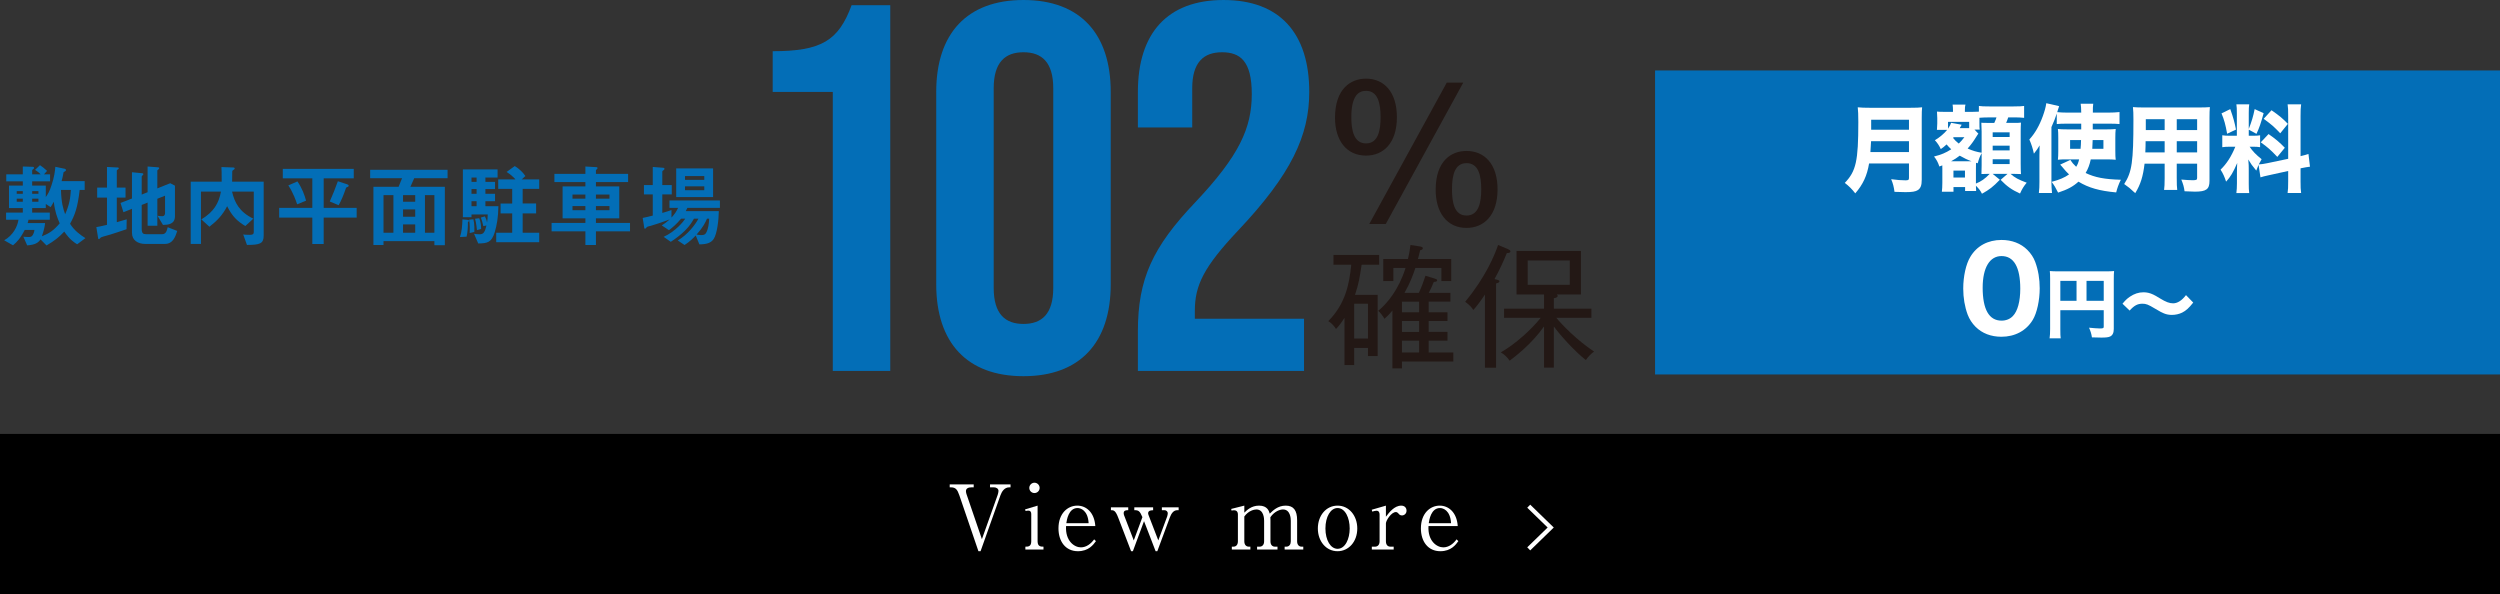
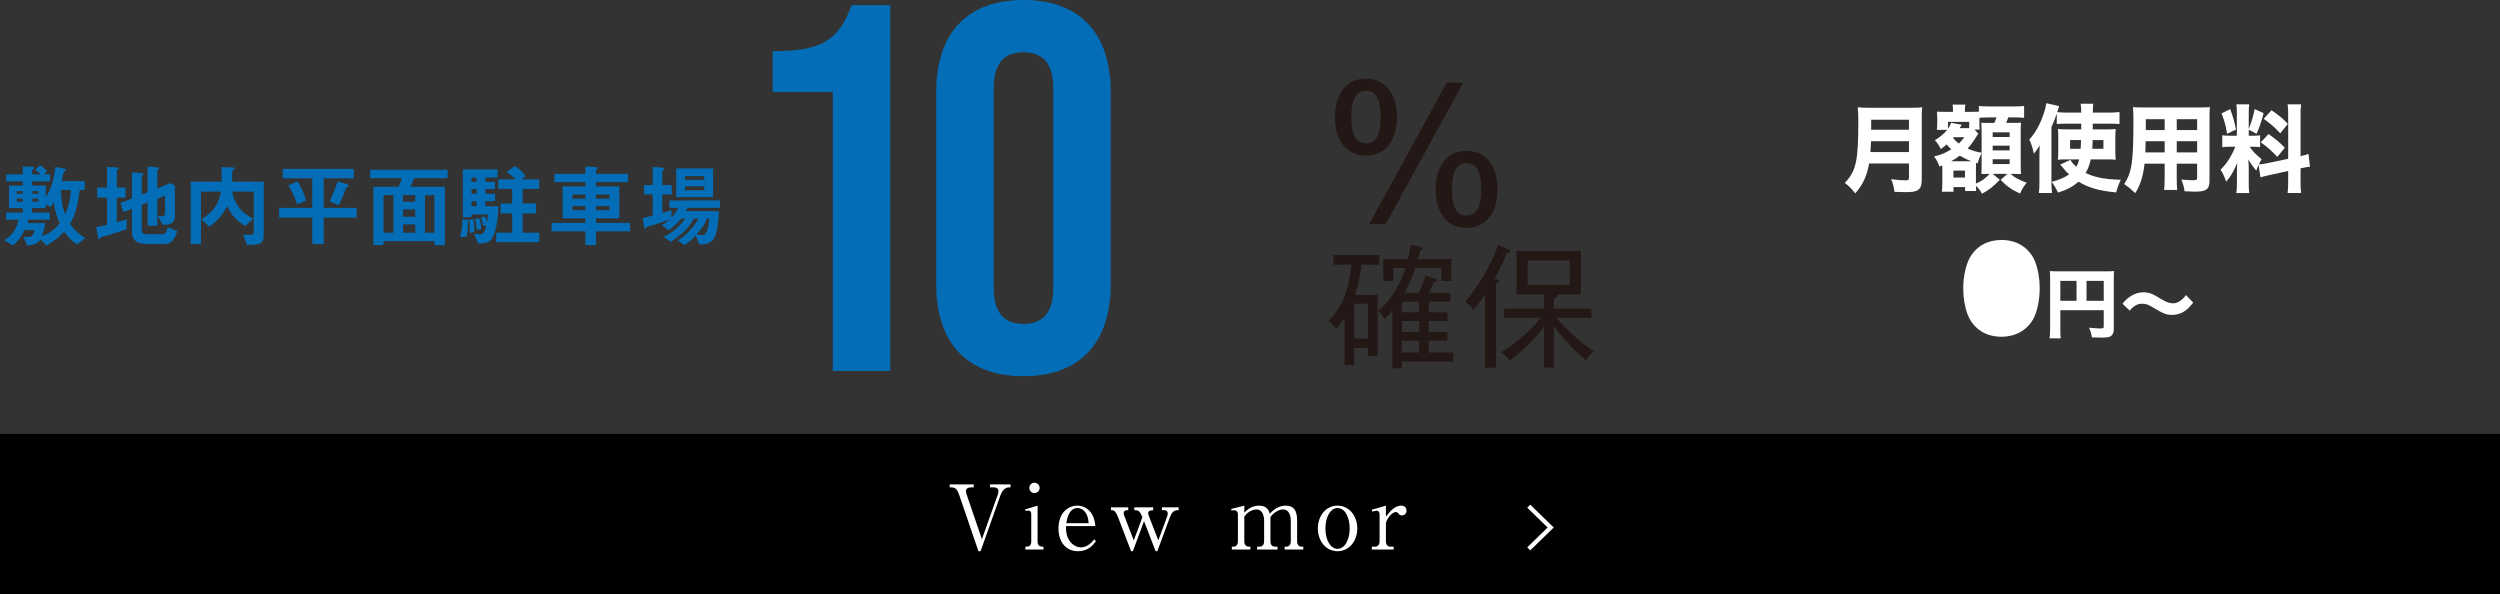
<svg xmlns="http://www.w3.org/2000/svg" id="_レイヤー_2" data-name="レイヤー 2" width="481.955" height="114.585" viewBox="0 0 481.955 114.585">
  <rect x="0" y="0" width="481.955" height="114.585" fill="#333333" stroke="none" />
  <defs>
    <style>
      .cls-1 {
        fill: #231815;
      }

      .cls-2 {
        fill: #fff;
      }

      .cls-3 {
        fill: #036eb7;
      }
    </style>
  </defs>
  <g id="_レイヤー_1-2" data-name="レイヤー 1">
-     <rect class="cls-3" x="319.067" y="13.585" width="162.888" height="58.605" />
    <path class="cls-1" d="M269.298,22.596c0,4.982-2.594,7.402-5.949,7.402-3.805,0-5.984-2.975-5.984-7.297,0-5.604,3.044-7.541,5.984-7.541,3.459,0,5.949,2.56,5.949,7.436ZM260.513,22.596c0,2.526.484,5.051,2.836,5.051,2.386,0,2.802-2.629,2.802-5.051,0-2.664-.519-5.084-2.802-5.084-1.522,0-2.836,1.037-2.836,5.084ZM282.096,15.92l-14.942,27.257h-3.182l14.942-27.257h3.182ZM288.703,36.502c0,5.015-2.629,7.436-5.984,7.436-3.805,0-5.949-3.009-5.949-7.333,0-5.602,3.009-7.505,5.949-7.505,3.46,0,5.984,2.525,5.984,7.402ZM279.918,36.502c0,2.525.449,5.049,2.801,5.049,2.387,0,2.836-2.593,2.836-5.049,0-2.664-.519-5.051-2.836-5.051-2.283,0-2.801,2.353-2.801,5.051Z" />
    <path class="cls-1" d="M262.495,51.036c-.358,2.432-.589,3.813-1.28,5.809h4.376v11.798h-1.868v-1.562h-2.661v3.301h-1.868v-9.11c-.742,1.178-1.203,1.689-1.638,2.149-.205-.332-.716-1.075-1.484-1.509,3.301-3.353,4.043-7.09,4.427-10.877h-3.43v-1.893h8.803v1.893h-3.378ZM263.723,58.56h-2.661v6.704h2.661v-6.704ZM270.274,69.692v1.33h-1.843v-11.156c-.691.844-1.125,1.228-1.535,1.586-.204-.358-.741-1.152-1.202-1.535,1.714-1.383,3.966-4.095,5.271-8.266h-2.354v2.533h-1.945v-4.248h4.76c.204-.767.332-1.535.486-2.712l1.817.282c.256.05.563.102.563.358,0,.255-.307.332-.512.384-.256,1.075-.333,1.355-.436,1.688h6.423v4.248h-1.893v-2.533h-5.016c-.358,1.126-1.024,2.943-2.098,4.81h2.764c.562-1.202.946-2.277,1.279-3.3l1.766.537c.307.102.486.153.486.358,0,.281-.41.281-.64.281-.282.742-.614,1.433-.973,2.123h4.172v1.689h-4.197v2.048h3.634v1.689h-3.634v2.098h3.634v1.689h-3.634v2.277h4.759v1.741h-9.903ZM273.575,58.15h-3.301v2.048h3.301v-2.048ZM273.575,61.887h-3.301v2.098h3.301v-2.098ZM273.575,65.674h-3.301v2.277h3.301v-2.277Z" />
    <path class="cls-1" d="M288.419,70.894h-2.149v-14.099c-1.254,1.867-1.868,2.559-2.252,2.967-.282-.486-.691-.946-1.561-1.586,3.941-4.76,5.68-8.982,6.346-10.953l1.945.82c.23.102.435.229.435.408,0,.308-.41.334-.691.334-.691,1.714-1.459,3.351-2.38,5.015.563.128.946.205.946.436,0,.205-.204.281-.64.408v16.25ZM299.551,70.868h-1.893v-7.932c-2.406,3.429-5.681,5.886-6.628,6.603-.512-.716-.87-1.075-1.689-1.613,2.79-1.586,5.911-4.426,7.677-6.653h-7.063v-1.765h7.703v-2.738h-5.297v-8.394h12.411v8.394h-4.657c.051.052.179.128.179.255,0,.334-.486.436-.742.461v2.022h7.242v1.765h-6.755c1.023,1.28,3.966,4.324,7.267,6.499-.64.487-1.024.871-1.587,1.638-2.252-1.765-5.067-4.939-6.167-6.474v7.932ZM294.509,50.218v4.683h8.112v-4.683h-8.112Z" />
    <path class="cls-3" d="M160.546,17.727h-11.583v-7.856c9.367,0,12.691-2.015,15.209-8.864h7.454v70.507h-11.079V17.727Z" />
    <path class="cls-3" d="M180.487,54.795V17.727c0-11.281,5.943-17.727,16.821-17.727s16.821,6.446,16.821,17.727v37.068c0,11.281-5.943,17.727-16.821,17.727s-16.821-6.446-16.821-17.727ZM203.049,55.5V17.022c0-5.035-2.216-6.949-5.741-6.949s-5.741,1.914-5.741,6.949v38.477c0,5.036,2.216,6.949,5.741,6.949s5.741-1.913,5.741-6.949Z" />
-     <path class="cls-3" d="M219.363,63.859c0-10.071,2.821-16.215,11.079-24.878,8.461-8.964,10.879-14.303,10.879-20.849,0-6.346-2.216-8.058-5.741-8.058s-5.741,1.914-5.741,6.949v7.555h-10.475v-6.85c0-11.281,5.64-17.727,16.519-17.727s16.519,6.446,16.519,17.727c0,8.361-3.424,15.814-13.699,26.692-6.648,7.051-8.36,10.576-8.36,15.512v1.51h21.051v10.073h-32.03v-7.656Z" />
    <g>
      <path class="cls-3" d="M14.872,47.095c-.666-.42-1.437-.929-2.487-2.453-.999,1.086-1.822,1.734-3.416,2.68l-1.156-1.174c-.438.648-1.033,1.051-2.575,1.156l-.735-1.664c.333.035.683.053,1.016.053.403,0,.578-.053.806-.403.053-.087.28-.508.315-.963h-1.874c-.858,1.682-1.541,2.365-2.26,2.96l-1.699-.963c1.752-.981,2.575-2.698,2.75-3.959H1.174v-1.384h3.223v-.875H1.735v-4.327h2.662v-.823H1.209v-1.349h3.188v-1.506l1.734.052c.263,0,.438.035.438.21,0,.087-.053.158-.176.245-.175.14-.192.175-.192.228v.771h1.646c-.245-.263-.7-.631-1.086-.858l.946-.911c.438.28.98.736,1.366,1.104l-.596.666h1.174v1.349h-3.451v.823h2.628v2.208c.402-.578.683-.963,1.121-2.33.543-1.629.647-2.68.718-3.503l1.839.386c.088.017.211.105.211.263,0,.175-.211.228-.456.385-.157.806-.192,1.051-.385,1.734h4.449v1.699h-.964c-.402,3.398-.911,4.817-1.856,6.517.841,1.331,1.944,2.12,2.96,2.768l-1.594,1.191ZM4.397,36.848h-1.173v.508h1.173v-.508ZM4.397,38.301h-1.173v.596h1.173v-.596ZM10.37,38.88c-.123.263-.351.666-.613,1.051l-.928-.613v.789h-2.628v.875h3.398v1.384h-4.117c-.017.246-.052.315-.157.631h3.363c-.035.333-.088,1.016-.613,2.558,1.384-.543,2.295-1.139,3.434-2.505-.49-1.121-.929-2.277-1.139-4.169ZM7.411,36.848h-1.209v.508h1.209v-.508ZM7.411,38.301h-1.209v.596h1.209v-.596ZM11.754,36.62c.07,2.488.421,3.609.806,4.677.806-1.804.999-3.03,1.104-4.677h-1.909Z" />
      <path class="cls-3" d="M24.392,44.187c-1.052.368-2.12.718-3.188,1.051-.175.052-1.017.28-1.191.333-.402.123-.561.175-.683.315-.105.123-.176.21-.264.21-.069,0-.14-.053-.14-.123l-.351-2.19c.701-.123,1.472-.298,2.05-.438v-5.255h-1.892v-1.927h1.892v-3.977l2.067.105c.104,0,.21.053.21.158s-.141.175-.176.21c-.087.052-.21.123-.21.228v3.276h1.682v1.927h-1.682v4.747c.999-.28,1.349-.385,1.909-.561l-.034,1.909ZM31.801,47.025h-3.767c-1.436,0-2.592-.683-2.592-2.154v-4.625l-1.646.666-.561-1.787,2.207-.858v-5.062l1.979.192c.104.018.21.053.21.175,0,.088-.053.158-.123.21-.122.105-.192.175-.192.263v3.468l1.139-.456v-4.957l2.032.158c.122.017.21.07.21.157,0,.07-.053.14-.105.193-.104.087-.263.193-.263.28v3.433l2.487-.998.911.473v5.886c0,1.559-1.331,1.664-2.312,1.682l-1.051-1.769c.315.052.631.087.929.087.508,0,.525-.508.525-.63v-3.329l-1.489.596v5.203h-1.874v-4.467l-1.139.456v4.589c0,.876.28,1.051.823,1.051h3.101c.753,0,.929-.666,1.086-1.349l1.84.718c-.315.999-.789,2.505-2.365,2.505Z" />
      <path class="cls-3" d="M47.609,47.218l-.718-2.015c.21.035.578.07,1.19.07.544,0,.842-.053.842-.561v-7.778h-4.188c.474,2.084,1.401,3.924,4.1,5.22l-1.542,1.419c-1.576-.946-2.522-1.875-3.503-3.819-.894,1.717-1.892,2.768-3.416,3.959l-1.559-1.419c2.399-1.454,3.363-3.083,3.783-5.36h-3.854v10.09h-1.979v-11.999h5.974c0-1.857-.018-2.19-.053-2.82l2.347.087c.105,0,.211.07.211.175,0,.14-.141.21-.211.263-.21.123-.263.245-.263.333-.018.105-.018,1.646-.018,1.962h6.079v10.388c0,1.559-.719,1.804-3.224,1.804Z" />
      <path class="cls-3" d="M62.4,41.945v5.098h-2.189v-5.098h-6.394v-1.874h6.394v-5.693h-5.693v-1.822h13.681v1.822h-5.798v5.693h6.358v1.874h-6.358ZM57.285,39.388c-.21-.648-.753-2.225-1.699-3.644l1.752-.771c.894,1.296,1.384,2.645,1.664,3.714l-1.717.701ZM67.094,35.989c-.298.123-.351.158-.402.28-.543,1.577-.946,2.452-1.401,3.293l-1.717-.718c.561-1.261,1.086-2.575,1.559-3.906l1.752.578c.123.035.333.123.333.28,0,.123-.07.158-.123.193Z" />
      <path class="cls-3" d="M79.854,34.36c-.263.613-.561,1.262-.735,1.647h6.639v11.263h-2.015v-.788h-9.81v.753h-1.944v-11.229h4.853c.368-.911.49-1.244.666-1.647h-6.148v-1.629h14.924v1.629h-6.429ZM75.843,37.618h-1.91v7.252h1.91v-7.252ZM80.046,37.618h-2.347v1.279h2.347v-1.279ZM80.046,40.369h-2.347v1.419h2.347v-1.419ZM80.046,43.259h-2.347v1.612h2.347v-1.612ZM83.743,37.618h-1.821v7.252h1.821v-7.252Z" />
      <path class="cls-3" d="M90.197,42.786c.018.964-.035,1.91-.245,2.838l-1.279.07c.351-.999.456-2.348.474-3.398l.857.07c.211.018.403.035.403.21,0,.105-.088.158-.21.21ZM95.381,44.748c-.612,2.015-1.419,2.155-3.188,2.19l-.806-1.875c.297.053.63.105,1.068.105.7,0,.998-.315,1.331-1.699l-.613.123c-.104-.596-.28-1.121-.473-1.647l.771-.228c.228.403.333.683.421,1.191.052-.333.122-.806.14-1.559h-3.136v.525h-1.664v-9.214h6.691v1.559h-2.347v.841h1.856v1.384h-1.856v.911h1.856v1.437h-1.856v.963h2.505c-.018,2.084-.315,3.714-.701,4.992ZM90.547,44.923c.034-.49.052-1.646-.105-2.575l.823-.07c.228.911.192,2.12.175,2.435l-.893.21ZM91.878,34.22h-.981v.841h.981v-.841ZM91.878,36.445h-.981v.911h.981v-.911ZM91.878,38.792h-.981v.963h.981v-.963ZM91.949,44.363c-.035-.35-.141-1.384-.368-2.189l.806-.105c.263.613.368,1.418.368,2.067l-.806.228ZM95.661,46.692v-1.821h3.083v-3.731h-2.242v-1.909h2.242v-2.82h-2.697v-1.822h3.328c-.368-.438-1.033-1.034-1.717-1.437l1.577-1.139c.841.508,1.594,1.226,2.049,1.927l-.718.648h3.381v1.822h-3.188v2.82h2.593v1.909h-2.593v3.731h3.188v1.821h-8.286Z" />
      <path class="cls-3" d="M114.885,44.591v2.645h-2.032v-2.645h-6.516v-1.612h6.516v-.894h-4.396v-6.148h4.396v-.841h-5.973v-1.577h5.973v-1.418l2.12.123c.122,0,.228.087.228.175,0,.088-.07.141-.14.21-.088.087-.176.193-.176.228v.683h6.201v1.577h-6.201v.841h4.502v6.148h-4.502v.894h6.569v1.612h-6.569ZM112.853,37.496h-2.487v.806h2.487v-.806ZM112.853,39.72h-2.487v.806h2.487v-.806ZM117.495,37.496h-2.61v.806h2.61v-.806ZM117.495,39.72h-2.61v.806h2.61v-.806Z" />
      <path class="cls-3" d="M132.514,40.071c-.088.21-.21.455-.315.63h6.376c-.018,1.787-.351,4.362-.963,5.325-.525.823-1.384,1.069-2.785,1.086l-.701-1.717c-.508.543-1.121,1.156-2.154,1.839l-1.313-.876c1.909-1.121,3.363-3.013,3.993-4.204h-.876c-.245.438-.771,1.384-1.717,2.294-.84.824-1.769,1.542-2.75,2.172l-1.366-.963c2.312-1.051,3.819-2.96,4.169-3.503h-.806c-.894,1.051-1.594,1.664-2.347,2.225l-1.385-.928c.491-.298.858-.561,1.542-1.156-1.191.456-3.118,1.104-3.626,1.226-.648.158-.719.175-.823.298-.192.21-.245.28-.333.28-.035,0-.105-.035-.123-.123l-.314-1.962c.561-.105,1.331-.298,1.944-.456v-4.082h-1.699v-1.804h1.699v-3.486l2.031.158c.105.018.229.07.229.193s-.088.192-.193.28c-.087.052-.228.14-.228.263v2.592h1.822v1.804h-1.822v3.574c.613-.175,1.191-.351,1.77-.561v1.454c.613-.666.928-1.139,1.278-1.874h-1.664v-1.419h9.722v1.419h-6.271ZM130.36,37.987v-5.518h7.111v5.518h-7.111ZM135.772,33.94h-3.714v.735h3.714v-.735ZM135.772,35.919h-3.714v.753h3.714v-.753ZM136.297,42.155c-.315.736-.718,1.611-2.014,3.065.508.105.875.105.945.105.456,0,.736-.105.929-.49.42-.823.508-1.752.561-2.68h-.421Z" />
    </g>
    <g>
      <path class="cls-2" d="M360.325,31.514c-.386,2.332-1.157,4.02-2.662,5.764-.661-.845-1.193-1.377-2.02-2.02,2.166-2.258,2.607-4.185,2.607-11.729,0-1.414-.037-2.185-.11-2.845.697.073,1.267.092,2.258.092h7.948c1.083,0,1.615-.019,2.203-.092-.056.496-.074,1.028-.074,2.185v11.785c0,1.064-.201,1.615-.734,1.982-.458.293-1.064.404-2.404.404-.569,0-1.212-.019-2.111-.055-.146-1.028-.275-1.56-.642-2.441.991.147,2.037.22,2.771.22.532,0,.661-.092.661-.44v-2.809h-7.691ZM368.016,29.311v-2.093h-7.307c-.036.624-.073,1.285-.128,2.093h7.435ZM368.016,25.016v-1.927h-7.288v1.927h7.288Z" />
      <path class="cls-2" d="M374.442,32.34v-.459c-.275.11-.293.11-.568.22-.275-.826-.533-1.303-1.028-1.927,1.432-.367,2.185-.679,3.322-1.395-.403-.367-.569-.551-.899-.937-.551.496-.643.569-1.119.9-.35-.734-.606-1.12-1.139-1.708.899-.532,1.836-1.321,2.368-2h-1.982c.019-.074.019-.129.019-.166.036-.404.055-.734.055-1.083v-1.009c0-.312-.019-.771-.055-1.267.275.037.697.055,1.45.055h1.634v-.293c0-.478-.019-.716-.074-1.102h2.479c-.092.294-.11.532-.11,1.138v.257h1.432q.79,0,1.267-.037v-1.101c.606.073.882.092,2.001.092h4.699c1.064,0,1.671-.037,2.02-.092v2.294c-.092-.019-.165-.019-.202-.019-.367-.055-1.064-.073-1.817-.073h-1.046c-.202.587-.221.661-.404,1.064h1.01c1.229,0,1.487,0,1.854-.055-.036.587-.055.937-.055,1.616v6.351c0,.826.019,1.303.055,1.964-.091,0-.183,0-.22-.019-.367-.019-1.046-.037-1.358-.037h-.44c.826.734,1.523,1.12,3.12,1.707-.568.679-.918,1.249-1.284,2.093-1.616-.734-2.516-1.377-3.745-2.644l1.34-1.156h-2.882l1.396,1.138c-1.322,1.376-2.02,1.909-3.451,2.698-.294-.587-.496-.863-1.156-1.542v.257c0,.092.018.349.036.753h-2.129v-.753h-2.239v.9h-2.24c.056-.441.092-1.083.092-1.744v-2.882ZM379.619,23.492h-4.075v1.321c.349-.532.478-.789.588-1.138l2.037.367q-.055.073-.092.183c-.037.055-.092.166-.165.275-.056.092-.073.11-.11.202h1.817v-1.211ZM380.077,31.092c-.808-.294-1.487-.625-2.276-1.083-.587.441-.991.716-1.67,1.083h3.946ZM376.516,26.594c.349.44.624.716,1.102,1.083.404-.385.605-.624,1.083-1.23h-2.074l-.11.147ZM376.59,34.231h2.221v-1.34h-2.221v1.34ZM381.307,25.879q-.128.184-.22.331c-.588.973-1.102,1.688-1.763,2.423.937.422,1.744.661,2.698.808v-4.057c0-.532-.018-1.102-.055-1.726.349.037.514.037,1.523.037h.973c.312-.716.331-.752.423-1.064h-1.396c-.697,0-1.561.037-1.891.073v.973c0,.826,0,1.028.055,1.303h-1.009l.752.789-.092.11ZM380.922,35.387c1.009-.404,1.743-.917,2.661-1.872h-.238c-.165,0-.624.018-1.358.037.019-.349.036-1.34.036-1.67v-2.35c-.367.679-.532,1.102-.752,1.946l-.331-.092c-.018.349-.018.367-.018,1.12v2.882ZM384.153,26.411h3.268v-.899h-3.268v.899ZM384.153,28.999h3.268v-.918h-3.268v.918ZM384.153,31.624h3.268v-.918h-3.268v.918Z" />
      <path class="cls-2" d="M398.306,23.841c-.752,0-1.175.019-1.799.073v-2.019c-.275.863-.532,1.505-1.027,2.606v10.592c0,.771.036,1.34.109,2.111h-2.533c.092-.789.11-1.23.11-2.129v-5.084c0-.386,0-.587.037-1.964-.331.587-.605.973-1.102,1.597-.238-1.083-.459-1.762-.881-2.735,1.083-1.175,1.945-2.68,2.606-4.516.349-.973.551-1.689.661-2.479l2.478.569c-.128.404-.146.459-.275.844-.036.11-.055.22-.092.312.496.055,1.285.092,1.982.092h2.644c-.019-1.01-.037-1.175-.11-1.707h2.423c-.073.496-.073.826-.073,1.707h2.938c.881,0,1.505-.037,2.202-.11v2.312c-.551-.055-1.156-.073-1.891-.073h-3.268v1.102h2.681c.826,0,1.229-.019,1.744-.074-.056.496-.074.955-.074,1.726v2.46c0,.917.019,1.267.074,1.744-.533-.055-.955-.073-1.781-.073h-3.028c-.221,1.046-.515,1.817-.991,2.625,1.817.862,3.616,1.211,6.792,1.303-.423.844-.698,1.615-.9,2.441-3.212-.294-5.305-.881-7.269-2.074-1.028.936-2.111,1.523-3.929,2.111-.459-.918-.771-1.45-1.248-2.074,1.523-.404,2.497-.826,3.359-1.432-.478-.458-.734-.734-1.396-1.542-.109-.129-.183-.202-.312-.349l1.982-.917.055.128c.184.312.551.752,1.047,1.211.294-.477.403-.752.569-1.432h-2.662c-.551,0-.991.018-1.432.073.055-.514.073-.936.073-1.67v-2.57c0-.844-.019-1.193-.073-1.689.532.055.844.074,1.726.074h2.771v-1.102h-2.919ZM399.077,26.998v1.689h2.019c.056-.532.074-.991.092-1.689h-2.11ZM403.428,26.998c-.019.698-.056,1.193-.074,1.689h2.148v-1.689h-2.074Z" />
      <path class="cls-2" d="M419.638,34.359c0,1.12.019,1.67.092,2.258h-2.533c.073-.569.11-1.101.11-2.239v-2.827h-3.873c-.294,2.479-.771,4.002-1.799,5.69-.974-.917-1.267-1.156-2.13-1.762,1.505-2.331,1.78-4.258,1.78-12.409,0-1.064-.018-1.744-.092-2.423.68.055,1.157.073,2.148.073h10.481c1.101,0,1.615-.019,2.202-.073-.055.587-.073,1.12-.073,2.203v12.023c0,1.615-.624,2.074-2.809,2.074-.514,0-1.432-.037-2.001-.073-.109-.826-.257-1.358-.624-2.258.845.073,1.634.128,2.185.128.716,0,.863-.074.863-.441v-2.753h-3.929v2.809ZM413.635,27.218c0,.79-.018,1.193-.055,2.166h3.727v-2.166h-3.672ZM417.307,22.978h-3.635v2.093h3.635v-2.093ZM423.567,25.071v-2.093h-3.929v2.093h3.929ZM419.638,29.384h3.929v-2.166h-3.929v2.166Z" />
      <path class="cls-2" d="M435.408,31.789c-.184.422-.238.569-.44,1.102-.899-1.102-.973-1.211-1.542-2.148.092,1.102.092,1.193.092,1.781v2.845c0,.863.019,1.34.092,1.854h-2.478c.073-.569.11-1.102.11-1.909v-2.019c0-.698.018-1.358.055-1.873-.808,1.854-1.267,2.625-2.147,3.598-.275-.881-.606-1.616-1.065-2.313,1.175-1.138,2.075-2.533,2.846-4.424h-.826c-.826,0-1.229.018-1.688.092v-2.295c.422.074.808.092,1.67.092h1.139v-4.35c0-.808-.019-1.23-.092-1.708h2.478c-.073.441-.092.863-.092,1.689v3.065c.606-1.597.826-2.313,1.139-3.836l1.726.79c-.532,1.964-.845,2.845-1.377,3.983l-1.487-.808v1.175h.753c.734,0,1.046-.018,1.432-.092v2.295c-.44-.074-.789-.092-1.469-.092h-.55c.532.826,1.248,1.56,2.312,2.404-.294.514-.367.643-.551,1.01.422-.018,1.102-.11,1.744-.257l3.928-.826v-8.279c0-1.12-.019-1.634-.11-2.221h2.607c-.092.625-.11,1.12-.11,2.221v7.765c.716-.165,1.027-.257,1.523-.422l.294,2.459c-.496.055-.918.129-1.817.312v2.515c0,1.12.019,1.597.11,2.239h-2.607c.092-.624.11-1.101.11-2.258v-1.982l-3.598.79c-.862.184-1.377.312-1.744.44l-.367-2.405ZM429.956,21.032c.587,1.652.826,2.533,1.102,3.947l-1.708.808c-.293-1.707-.587-2.753-1.083-3.928l1.689-.826ZM437.335,25.842c1.396.973,2.166,1.634,3.139,2.643l-1.45,1.762c-1.248-1.322-1.891-1.891-3.193-2.809l1.505-1.597ZM437.905,21.253c1.542,1.065,2.147,1.579,3.157,2.625l-1.469,1.817c-1.285-1.34-1.505-1.542-3.194-2.79l1.506-1.652Z" />
-       <path class="cls-2" d="M380.857,63.004c-.683-.683-1.189-1.476-1.521-2.335-.572-1.542-.859-3.261-.859-5.046,0-2.335.529-4.737,1.366-6.104,1.256-2.115,3.394-3.261,6.016-3.261,1.982,0,3.724.661,4.979,1.917.683.683,1.212,1.476,1.521,2.335.572,1.542.859,3.261.859,5.068,0,2.313-.529,4.759-1.345,6.103-1.256,2.071-3.415,3.239-6.037,3.239-2.005,0-3.724-.661-4.979-1.917ZM382.223,55.468c0,4.187,1.233,6.346,3.636,6.346.881,0,1.63-.309,2.181-.881.926-.947,1.433-2.842,1.433-5.266,0-4.164-1.234-6.302-3.613-6.302-2.292,0-3.636,2.248-3.636,6.104Z" />
+       <path class="cls-2" d="M380.857,63.004c-.683-.683-1.189-1.476-1.521-2.335-.572-1.542-.859-3.261-.859-5.046,0-2.335.529-4.737,1.366-6.104,1.256-2.115,3.394-3.261,6.016-3.261,1.982,0,3.724.661,4.979,1.917.683.683,1.212,1.476,1.521,2.335.572,1.542.859,3.261.859,5.068,0,2.313-.529,4.759-1.345,6.103-1.256,2.071-3.415,3.239-6.037,3.239-2.005,0-3.724-.661-4.979-1.917ZM382.223,55.468Z" />
      <path class="cls-2" d="M397.194,63.467c0,.91.015,1.409.073,1.762h-2.144c.074-.543.104-1.042.104-1.835v-9.673c0-.646-.015-1.042-.059-1.468.514.044.924.059,1.761.059h8.91c.896,0,1.321-.015,1.718-.059-.044.44-.059.836-.059,1.717v9.453c0,.749-.235,1.218-.69,1.438-.308.162-.821.22-1.702.22-.484,0-1.16-.015-1.82-.044-.103-.69-.25-1.16-.558-1.864.865.088,1.717.147,2.099.147.616,0,.734-.059.734-.353v-3.17h-8.367v3.669ZM400.32,54.146h-3.126v3.846h3.126v-3.846ZM405.561,57.992v-3.846h-3.317v3.846h3.317Z" />
      <path class="cls-2" d="M409.178,58.55c.558-.66.866-.969,1.424-1.35.852-.573,1.703-.852,2.613-.852.66,0,1.247.132,1.894.44q.367.162,1.321.749c1.13.69,1.805.939,2.51.939.837,0,1.688-.543,2.48-1.585l1.395,1.439c-.852,1.071-1.38,1.556-2.143,1.938-.573.279-1.277.44-1.968.44-.558,0-1.042-.088-1.541-.294-.44-.176-.616-.279-1.702-.91-1.336-.807-1.732-.954-2.452-.954-.925,0-1.585.353-2.451,1.321l-1.38-1.321Z" />
    </g>
    <rect y="83.654" width="481.955" height="30.931" />
    <g>
      <g>
        <path class="cls-2" d="M189.294,103.942l3.044-8.547c.068-.206.154-.55.154-.756,0-.447-.447-.688-.859-.688h-.774v-.567h3.955v.567h-.258c-.894,0-1.41.774-1.686,1.53l-3.834,10.783h-.413l-3.68-10.783c-.379-1.083-.688-1.53-1.617-1.53h-.24v-.567h4.626v.567h-.447c-.551,0-1.049.189-1.049.739,0,.207.068.465.12.603l2.958,8.649Z" />
        <path class="cls-2" d="M197.672,105.387c.516,0,1.135,0,1.135-1.032v-5.263c0-.378-.154-.653-.533-.653-.034,0-.292,0-.567.069l-.086-.31,2.408-.723v6.879c0,1.032.636,1.032,1.135,1.032v.55h-3.491v-.55ZM200.424,94.054c0,.55-.447.997-.998.997-.567,0-.997-.447-.997-.997,0-.533.447-.997.997-.997s.998.464.998.997Z" />
        <path class="cls-2" d="M211.277,104.321c-.481.67-1.393,1.943-3.474,1.943-2.407,0-3.749-1.909-3.749-4.402,0-2.872,1.755-4.386,3.629-4.386,1.686,0,3.284,1.256,3.474,3.938h-5.641c-.172,2.889,1.616,4.109,2.854,4.109,1.049,0,1.943-.688,2.562-1.547l.344.344ZM209.867,100.864c-.138-2.477-1.53-2.923-2.132-2.923-1.737,0-2.081,2.304-2.167,2.923h4.299Z" />
        <path class="cls-2" d="M220.548,100.468l-2.149,5.796h-.344l-2.494-6.501c-.532-1.393-.877-1.41-1.393-1.41v-.55h3.336v.55c-.396,0-.877.018-.877.585,0,.12.034.275.069.378l1.874,4.867,1.668-4.488c-.516-1.221-.757-1.342-1.564-1.342v-.55h3.628v.567c-.274,0-.963,0-.963.567,0,.086.018.224.086.378l1.875,4.867,1.72-4.644c.068-.188.103-.516.103-.567,0-.396-.31-.619-.636-.619h-.499v-.55h3.233v.55h-.241c-.791,0-1.187.705-1.444,1.376l-2.425,6.535h-.327l-2.235-5.796Z" />
        <path class="cls-2" d="M239.883,97.476v1.358c.464-.464,1.358-1.358,2.837-1.358,1.616,0,1.926,1.049,2.063,1.548.585-.567,1.531-1.548,3.078-1.548,1.514,0,2.201.911,2.201,2.82v4.059c0,.653.345,1.032.86,1.032h.326v.55h-3.594v-.55h.31c.602,0,.877-.465.877-1.032v-3.955c0-.481-.086-2.185-1.513-2.185-.482,0-1.565.275-2.425,1.496,0,.138.017.275.017.585v4.059c0,.723.396,1.032.86,1.032h.498v.55h-3.938v-.55h.498c.465,0,.86-.327.86-1.032v-3.955c0-.361-.034-2.185-1.496-2.185-.413,0-1.514.224-2.321,1.359v4.78c0,.723.412,1.032.859,1.032h.31v.55h-3.577v-.55h.31c.517,0,.86-.361.86-1.032v-5.176c0-.533-.293-.809-.705-.809-.189,0-.361.017-.517.068l-.068-.326,2.528-.637Z" />
        <path class="cls-2" d="M257.858,106.264c-2.218,0-3.8-1.927-3.8-4.386,0-2.477,1.582-4.402,3.8-4.402s3.801,1.943,3.801,4.402c0,2.597-1.702,4.386-3.801,4.386ZM257.858,97.941c-1.341,0-2.339,1.668-2.339,3.938s.998,3.921,2.339,3.921c1.479,0,2.339-1.909,2.339-3.921,0-2.029-.859-3.938-2.339-3.938Z" />
        <path class="cls-2" d="M267.181,99.609c.619-.809,1.616-2.133,2.958-2.133.602,0,1.015.379,1.015.98,0,.585-.465.911-.877.911-.361,0-.533-.188-.671-.361-.104-.103-.258-.292-.499-.292-.894,0-1.926,1.651-1.926,2.184v3.457c0,.688.361,1.032.859,1.032h.637v.55h-4.213v-.55h.619c.498,0,.877-.345.877-1.032v-5.159c0-.344-.121-.739-.603-.739-.206,0-.55.086-.808.172l-.104-.361,2.734-.791v2.133Z" />
-         <path class="cls-2" d="M281.147,104.321c-.481.67-1.393,1.943-3.474,1.943-2.407,0-3.749-1.909-3.749-4.402,0-2.872,1.755-4.386,3.629-4.386,1.686,0,3.284,1.256,3.474,3.938h-5.641c-.172,2.889,1.616,4.109,2.854,4.109,1.05,0,1.943-.688,2.562-1.547l.344.344ZM279.737,100.864c-.138-2.477-1.53-2.923-2.132-2.923-1.737,0-2.081,2.304-2.167,2.923h4.299Z" />
      </g>
      <path class="cls-2" d="M294.999,97.288l-.574.59,3.931,3.818-3.931,3.818.574.592,4.54-4.409-4.54-4.409Z" />
    </g>
  </g>
</svg>